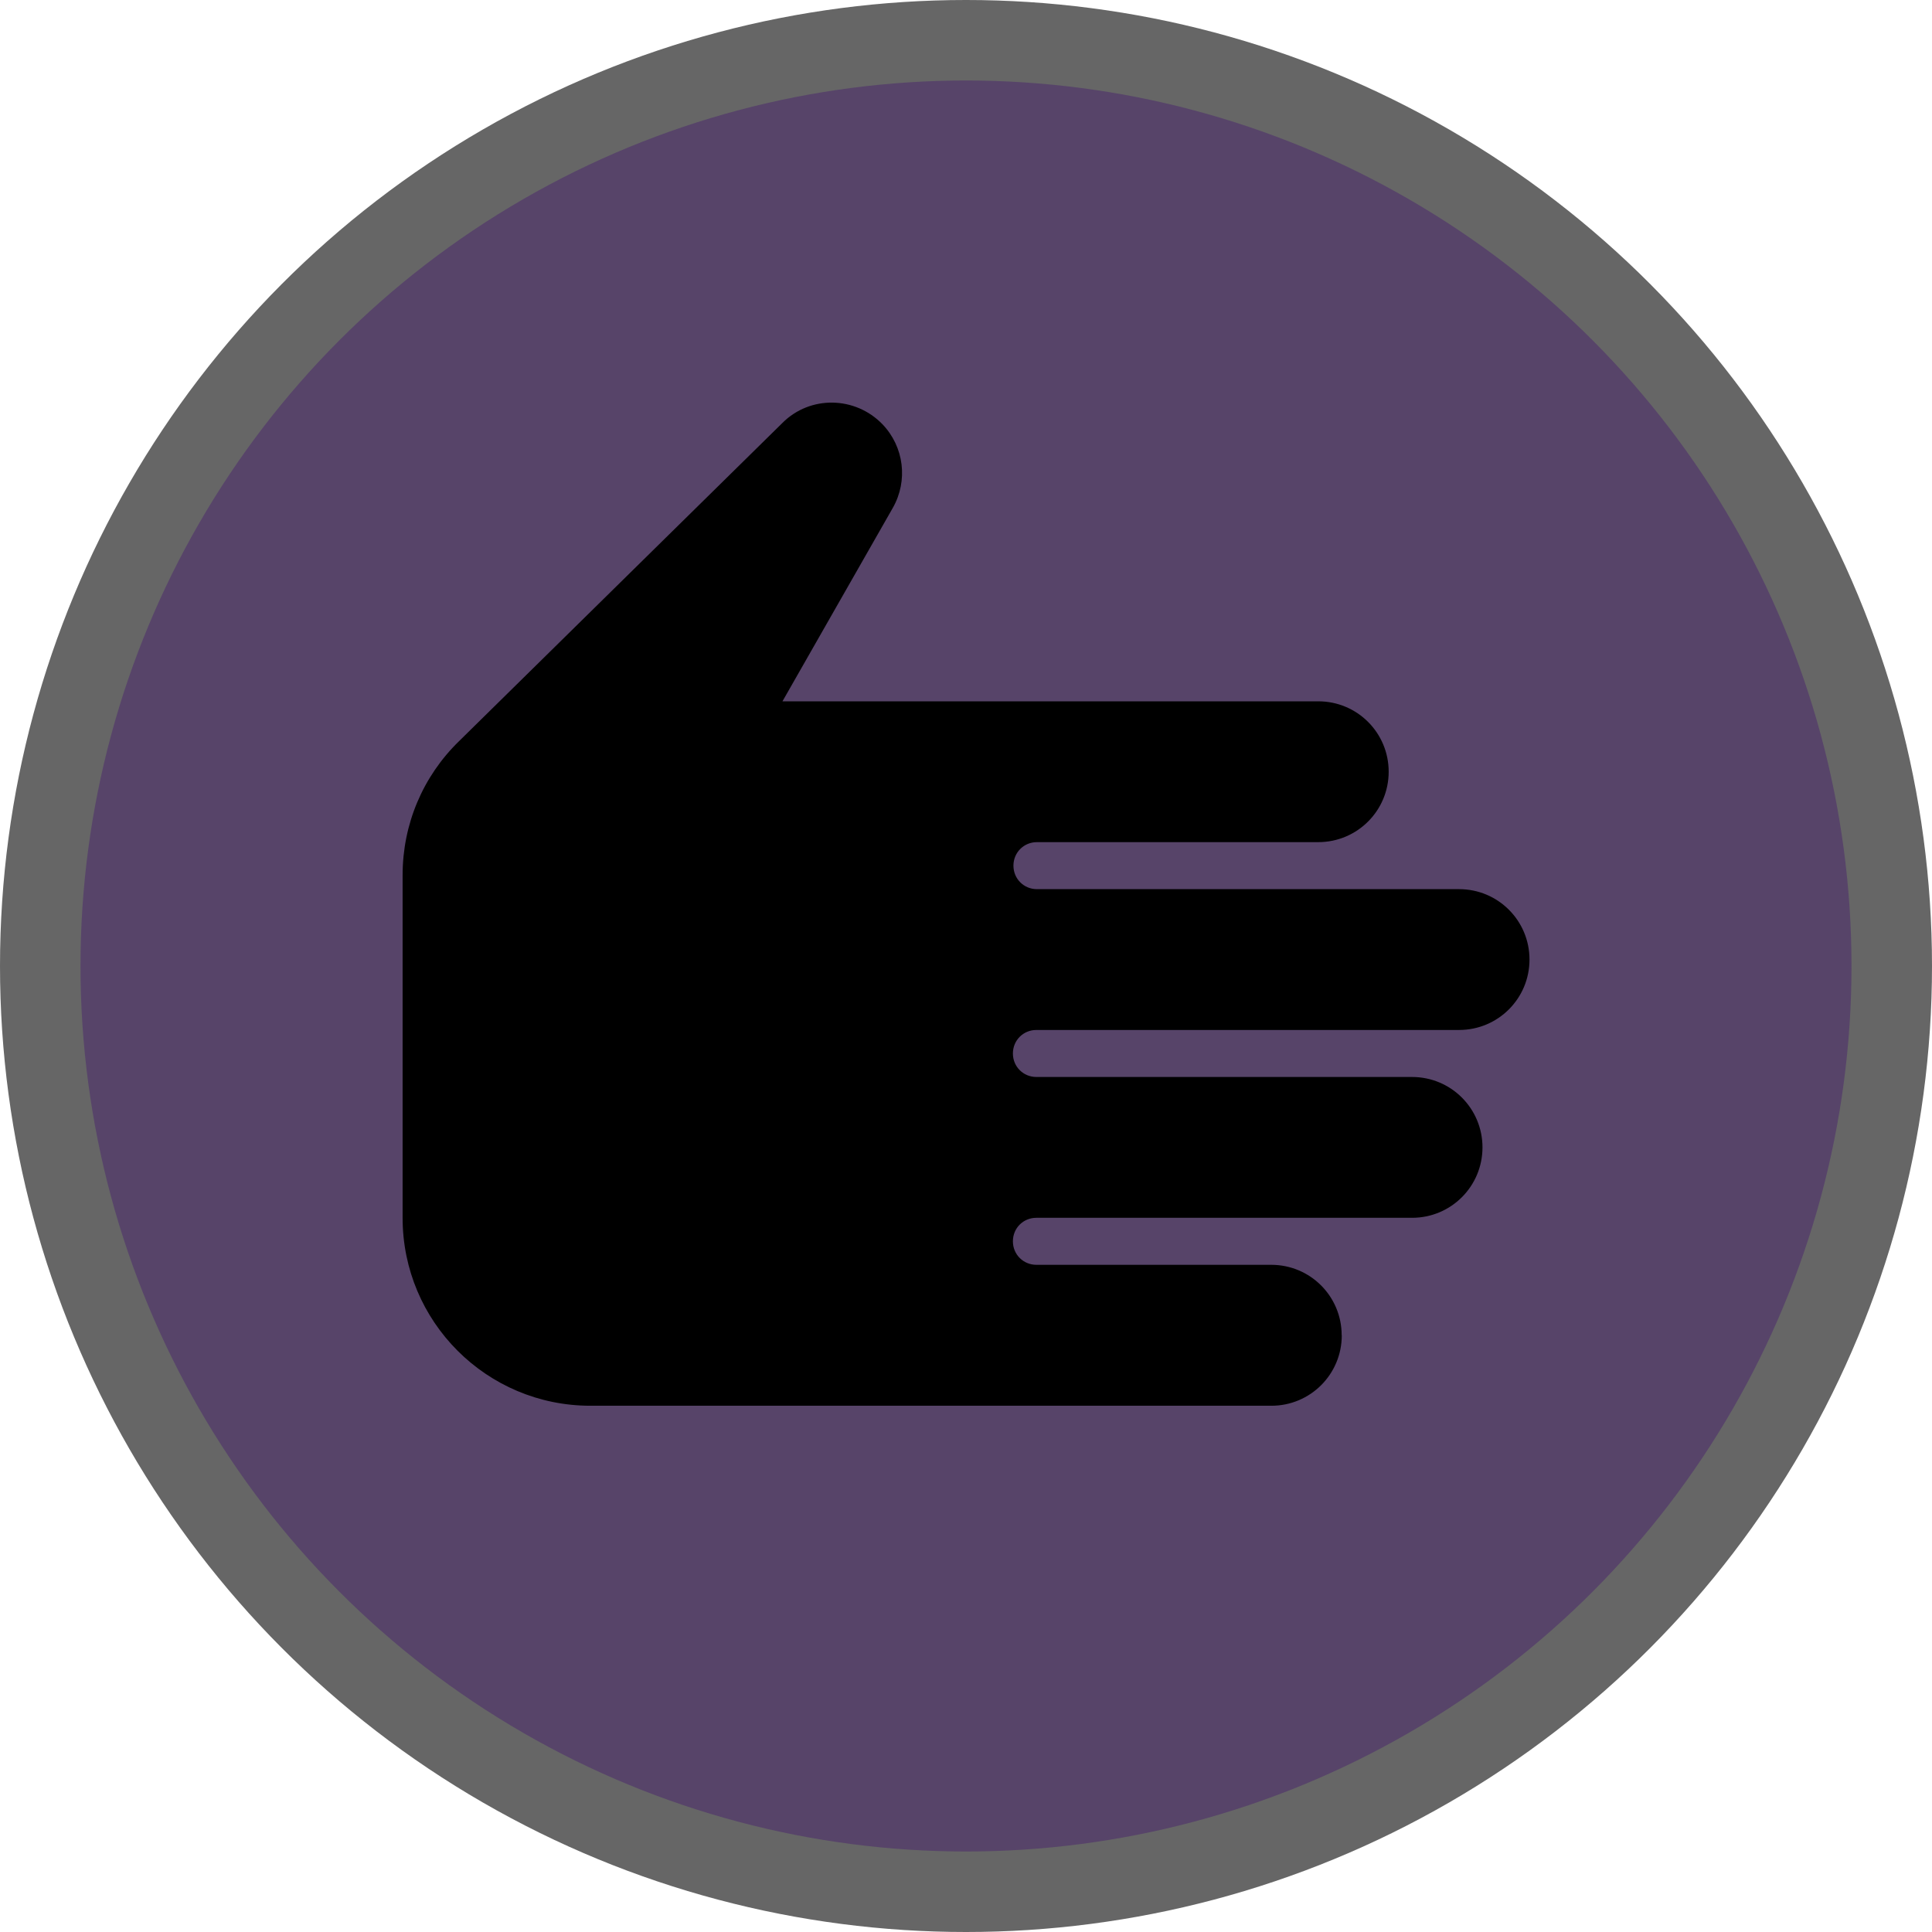
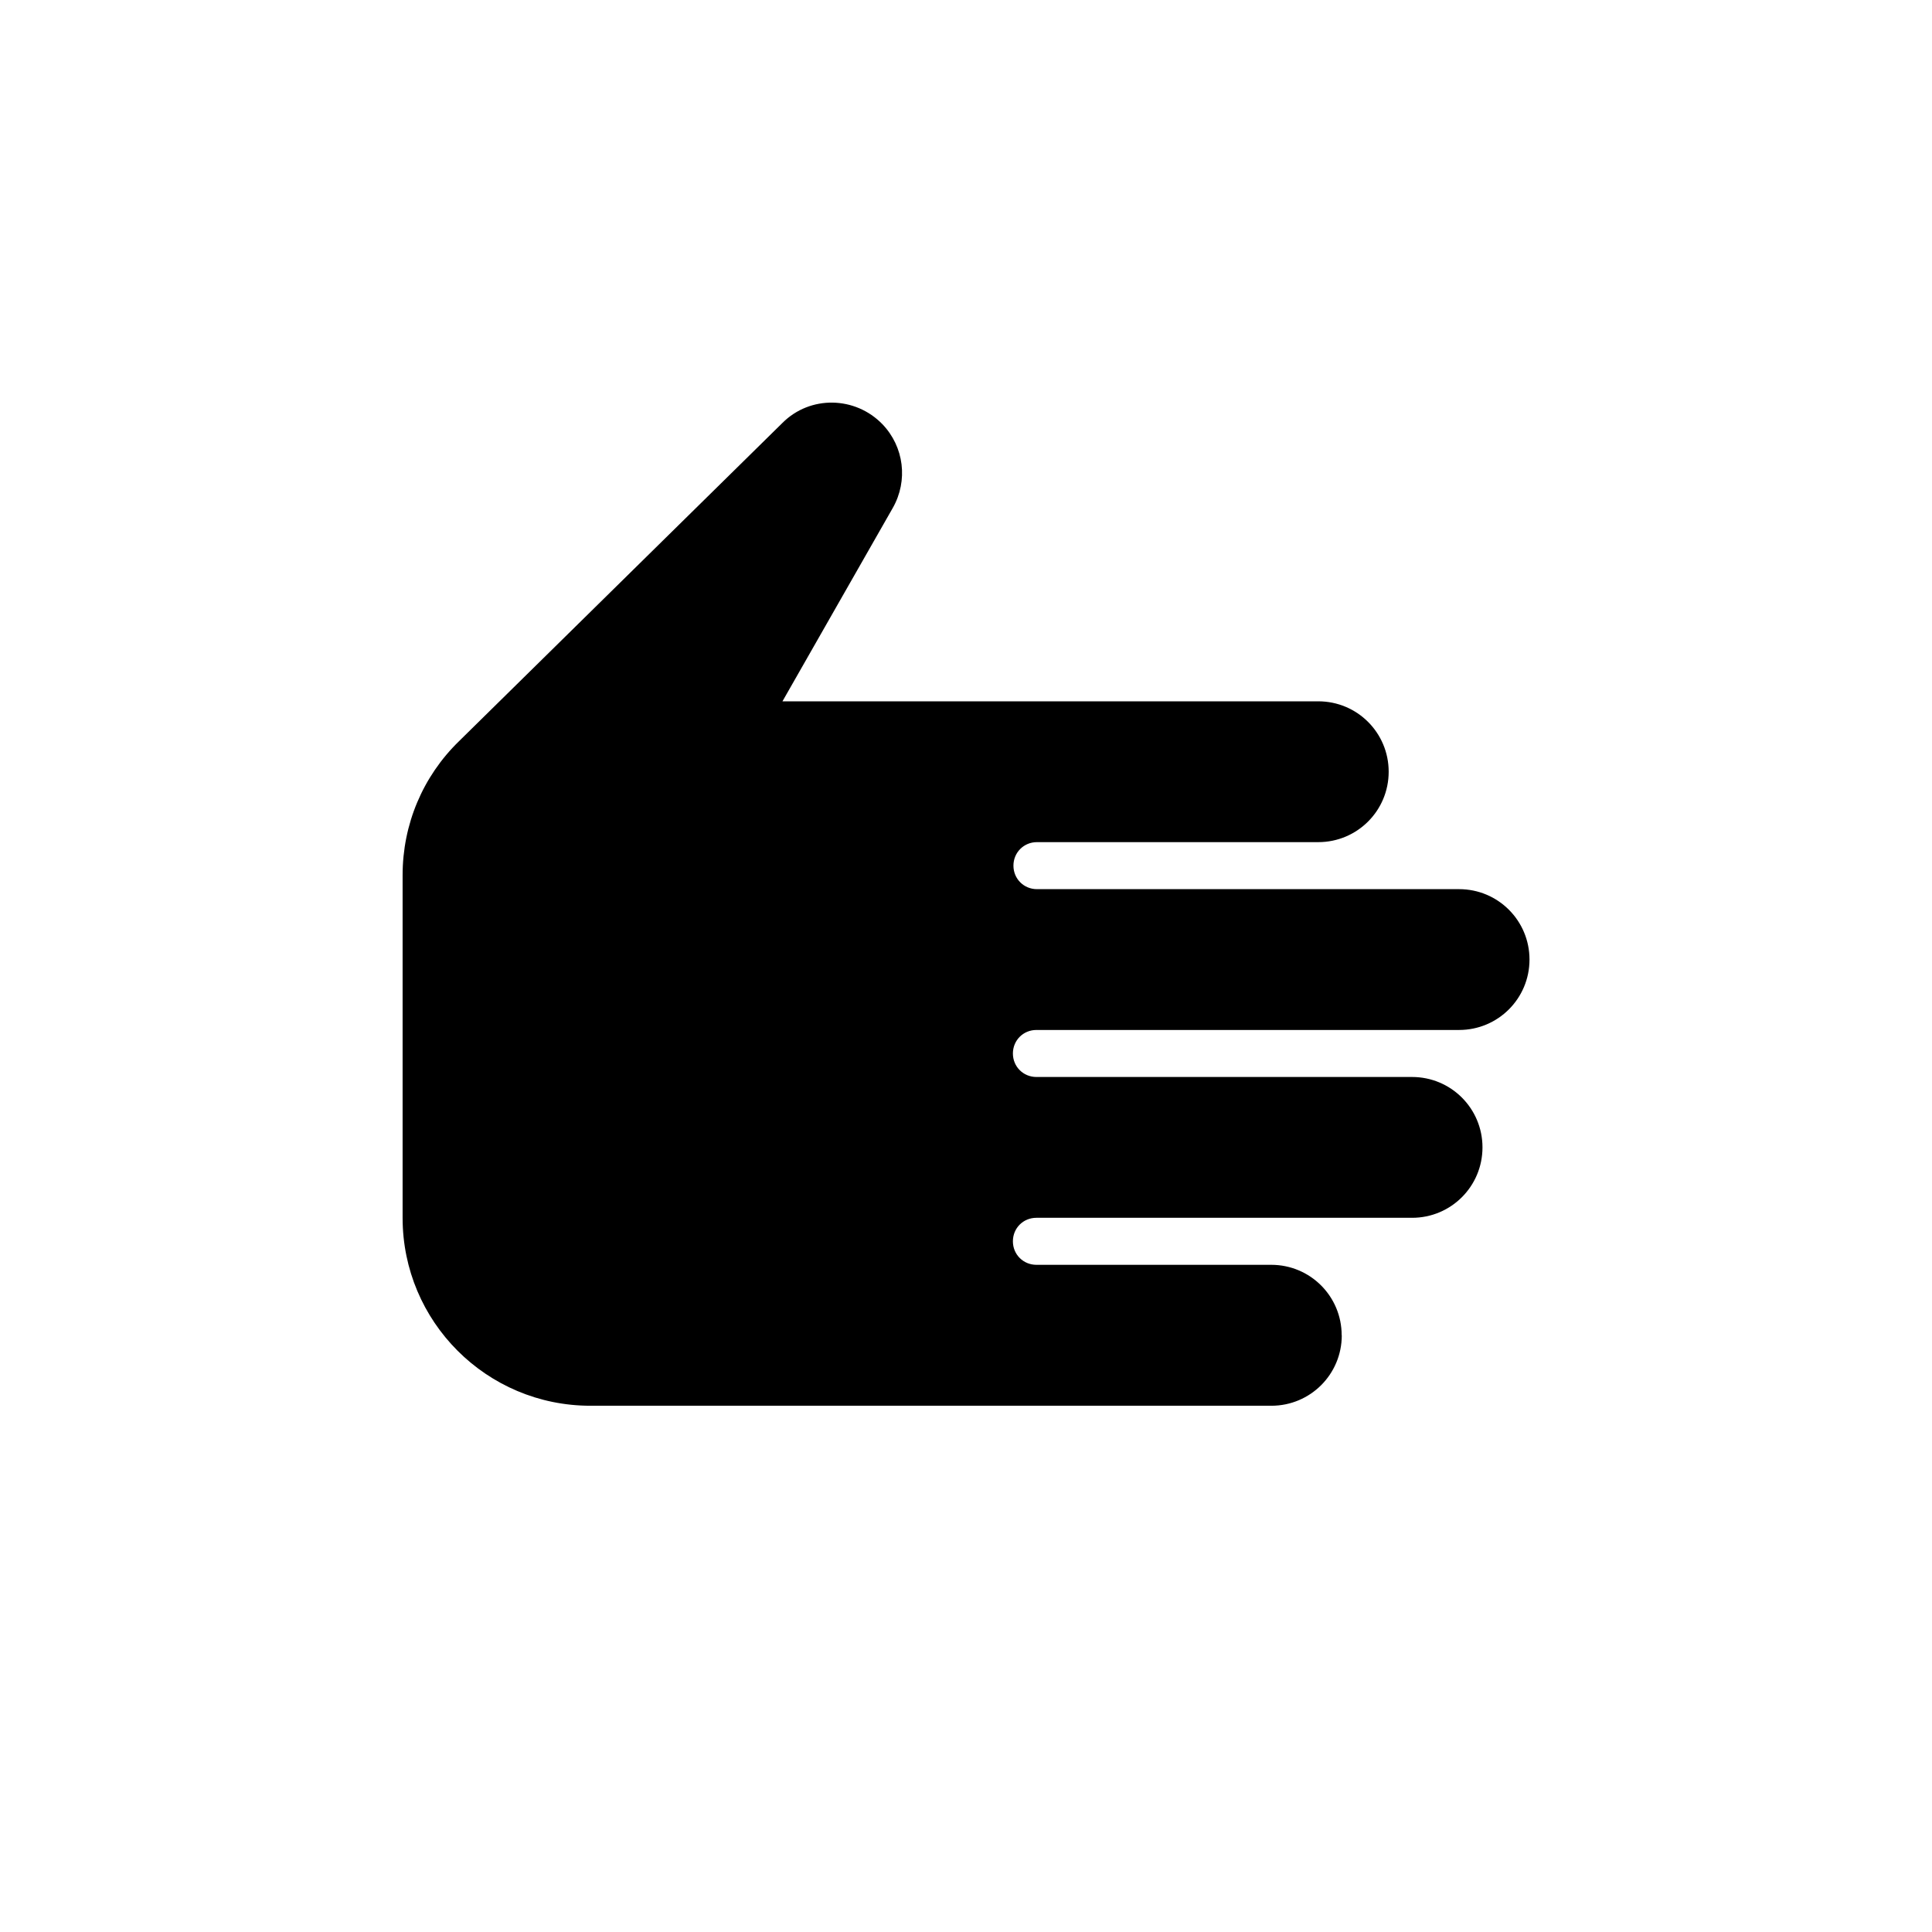
<svg xmlns="http://www.w3.org/2000/svg" height="18" viewBox="0 0 18 18" width="18">
-   <circle cx="9" cy="9" fill="#000" opacity=".6" r="9" />
-   <circle cx="9" cy="9" fill="#574469" r="8.25" />
  <path d="m12.5 12.44c0-.363-.293-.656-.656-.656h-2.188c-.122 0-.219-.096-.219-.219s.096-.219.219-.219h3.5c.363 0 .656-.293.656-.656s-.293-.656-.656-.656h-3.5c-.122 0-.219-.096-.219-.219 0-.122.096-.219.219-.219h3.938c.363 0 .656-.293.656-.656s-.293-.656-.656-.656h-3.933c-.122 0-.219-.096-.219-.219 0-.122.096-.219.219-.219h2.621c.363 0 .656-.293.656-.656s-.293-.656-.656-.656h-4.992l1.028-1.802c.144-.254.105-.569-.096-.779-.254-.263-.674-.271-.932-.013l-3.014 2.966c-.337.328-.525.774-.525 1.247v3.194c0 .967.783 1.75 1.75 1.75h6.344c.363 0 .656-.293.656-.656z" fill="#000" />
</svg>